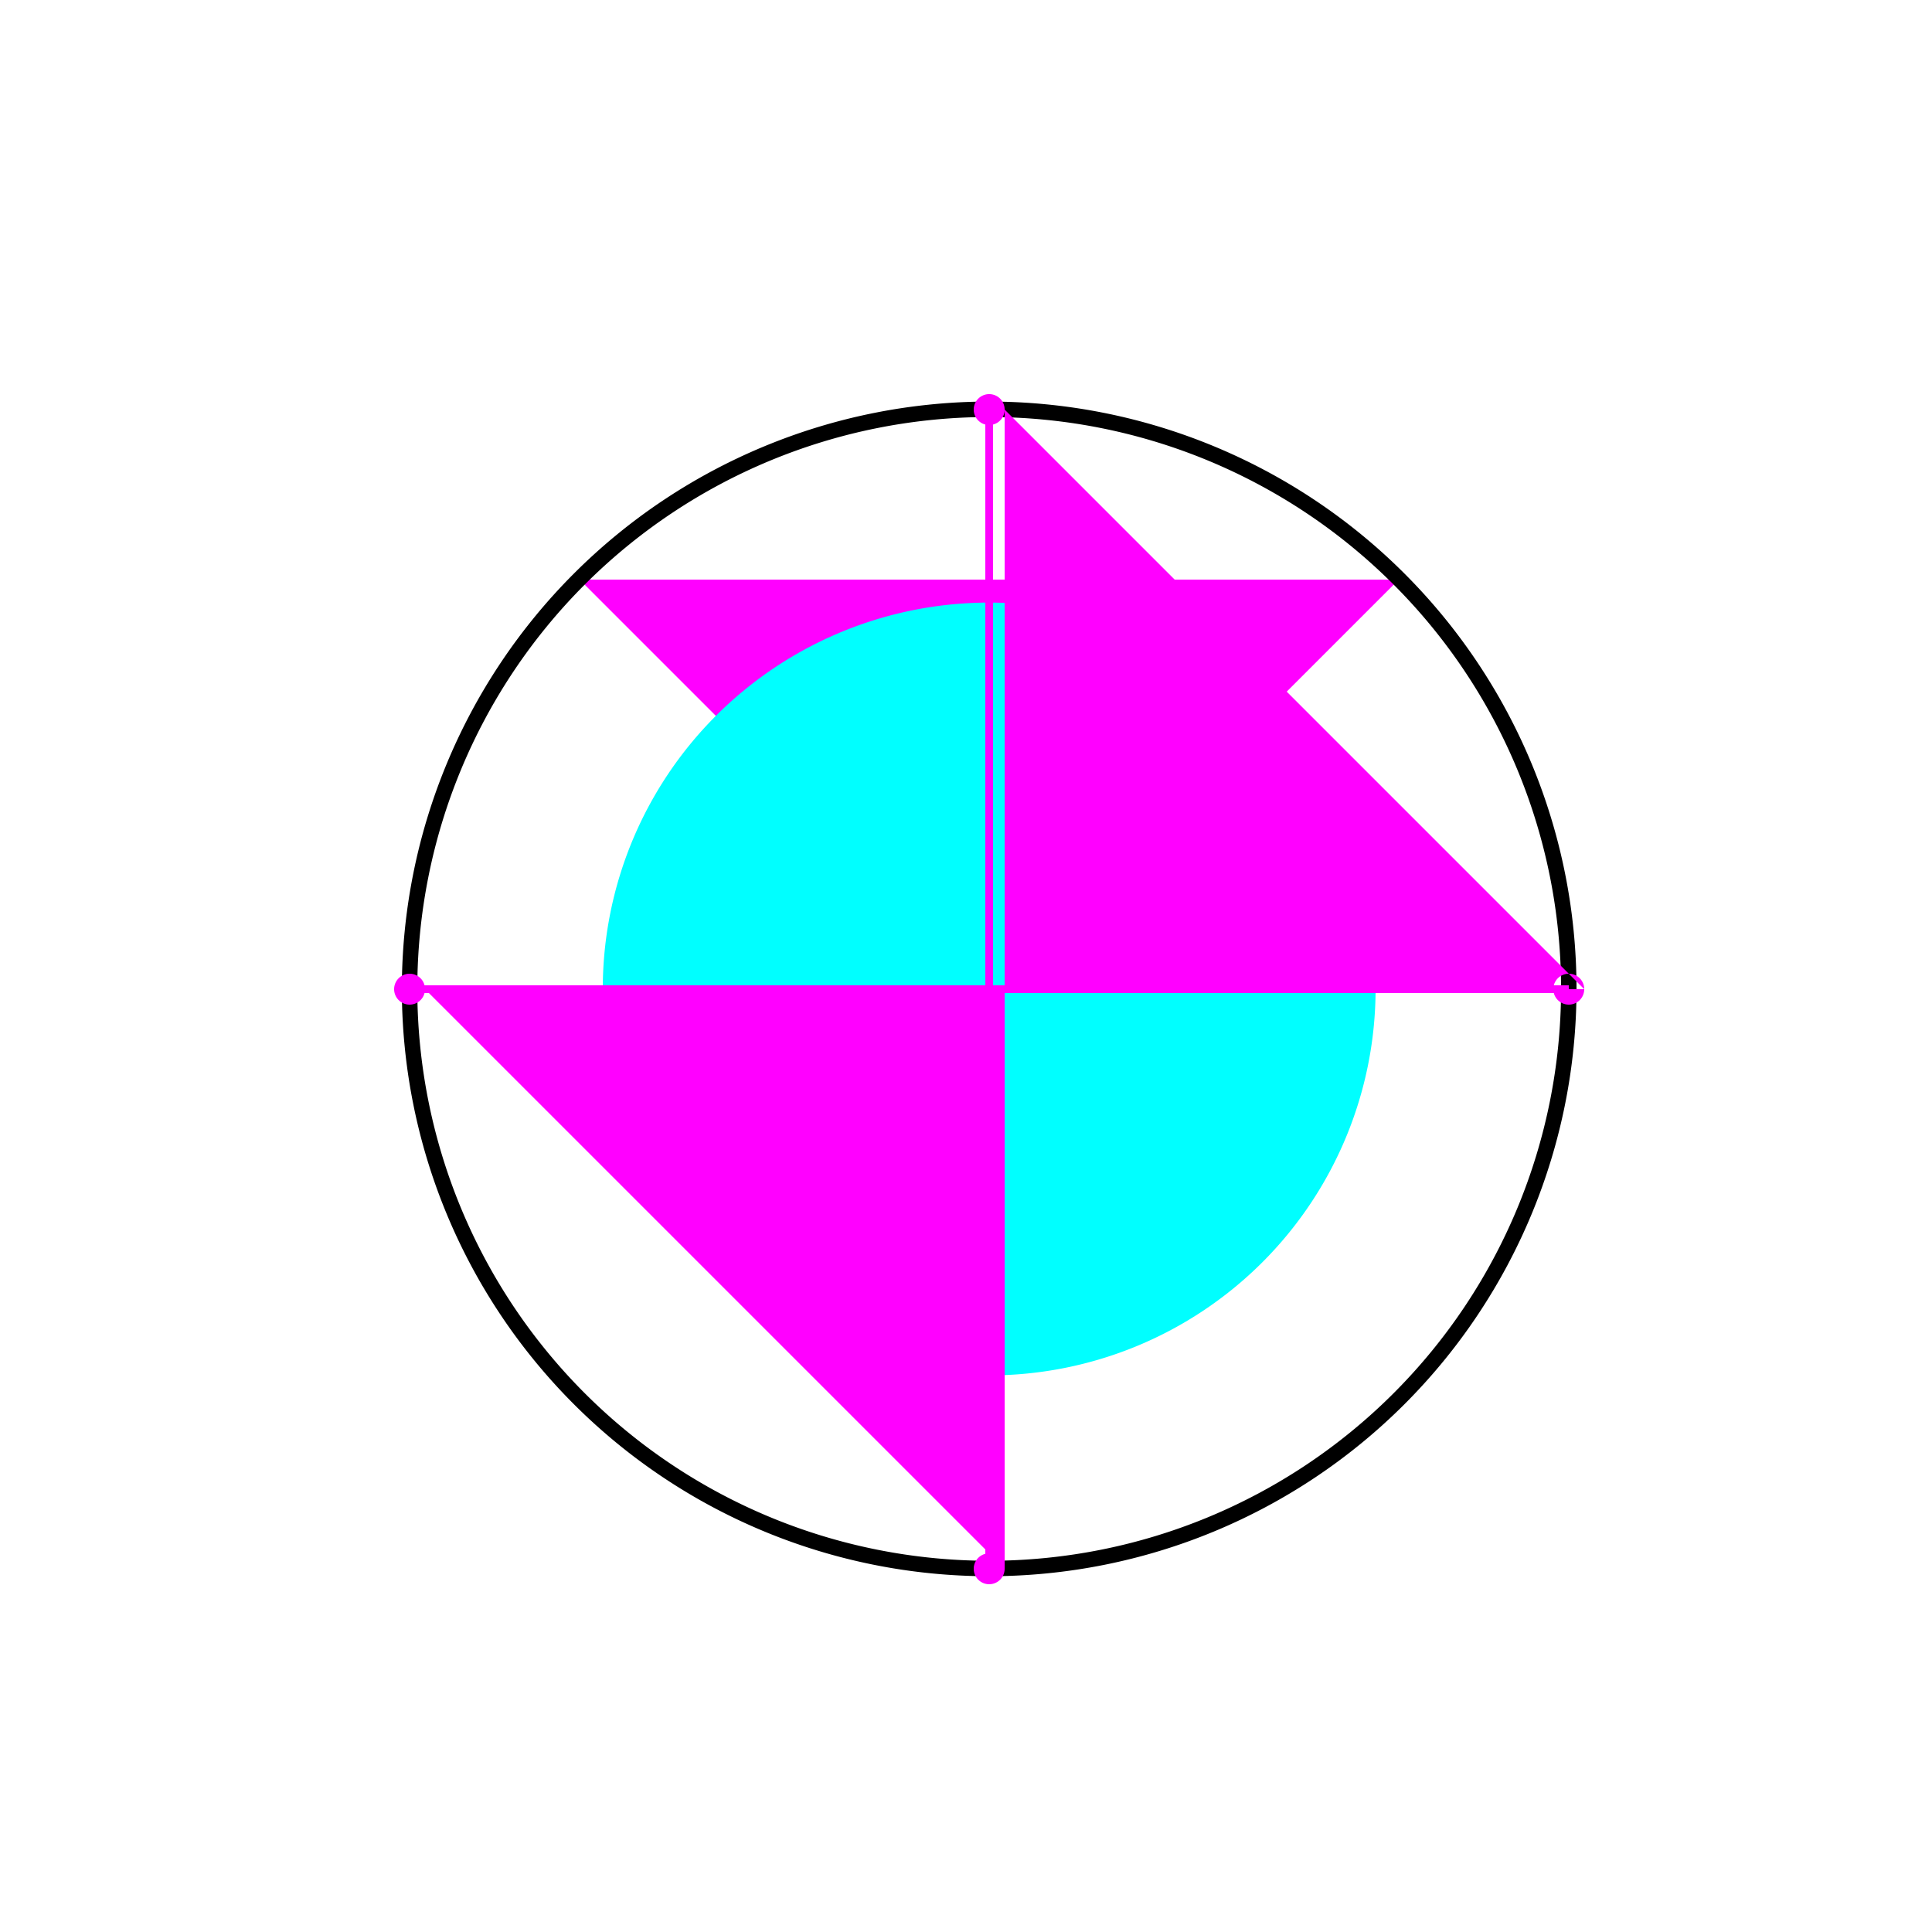
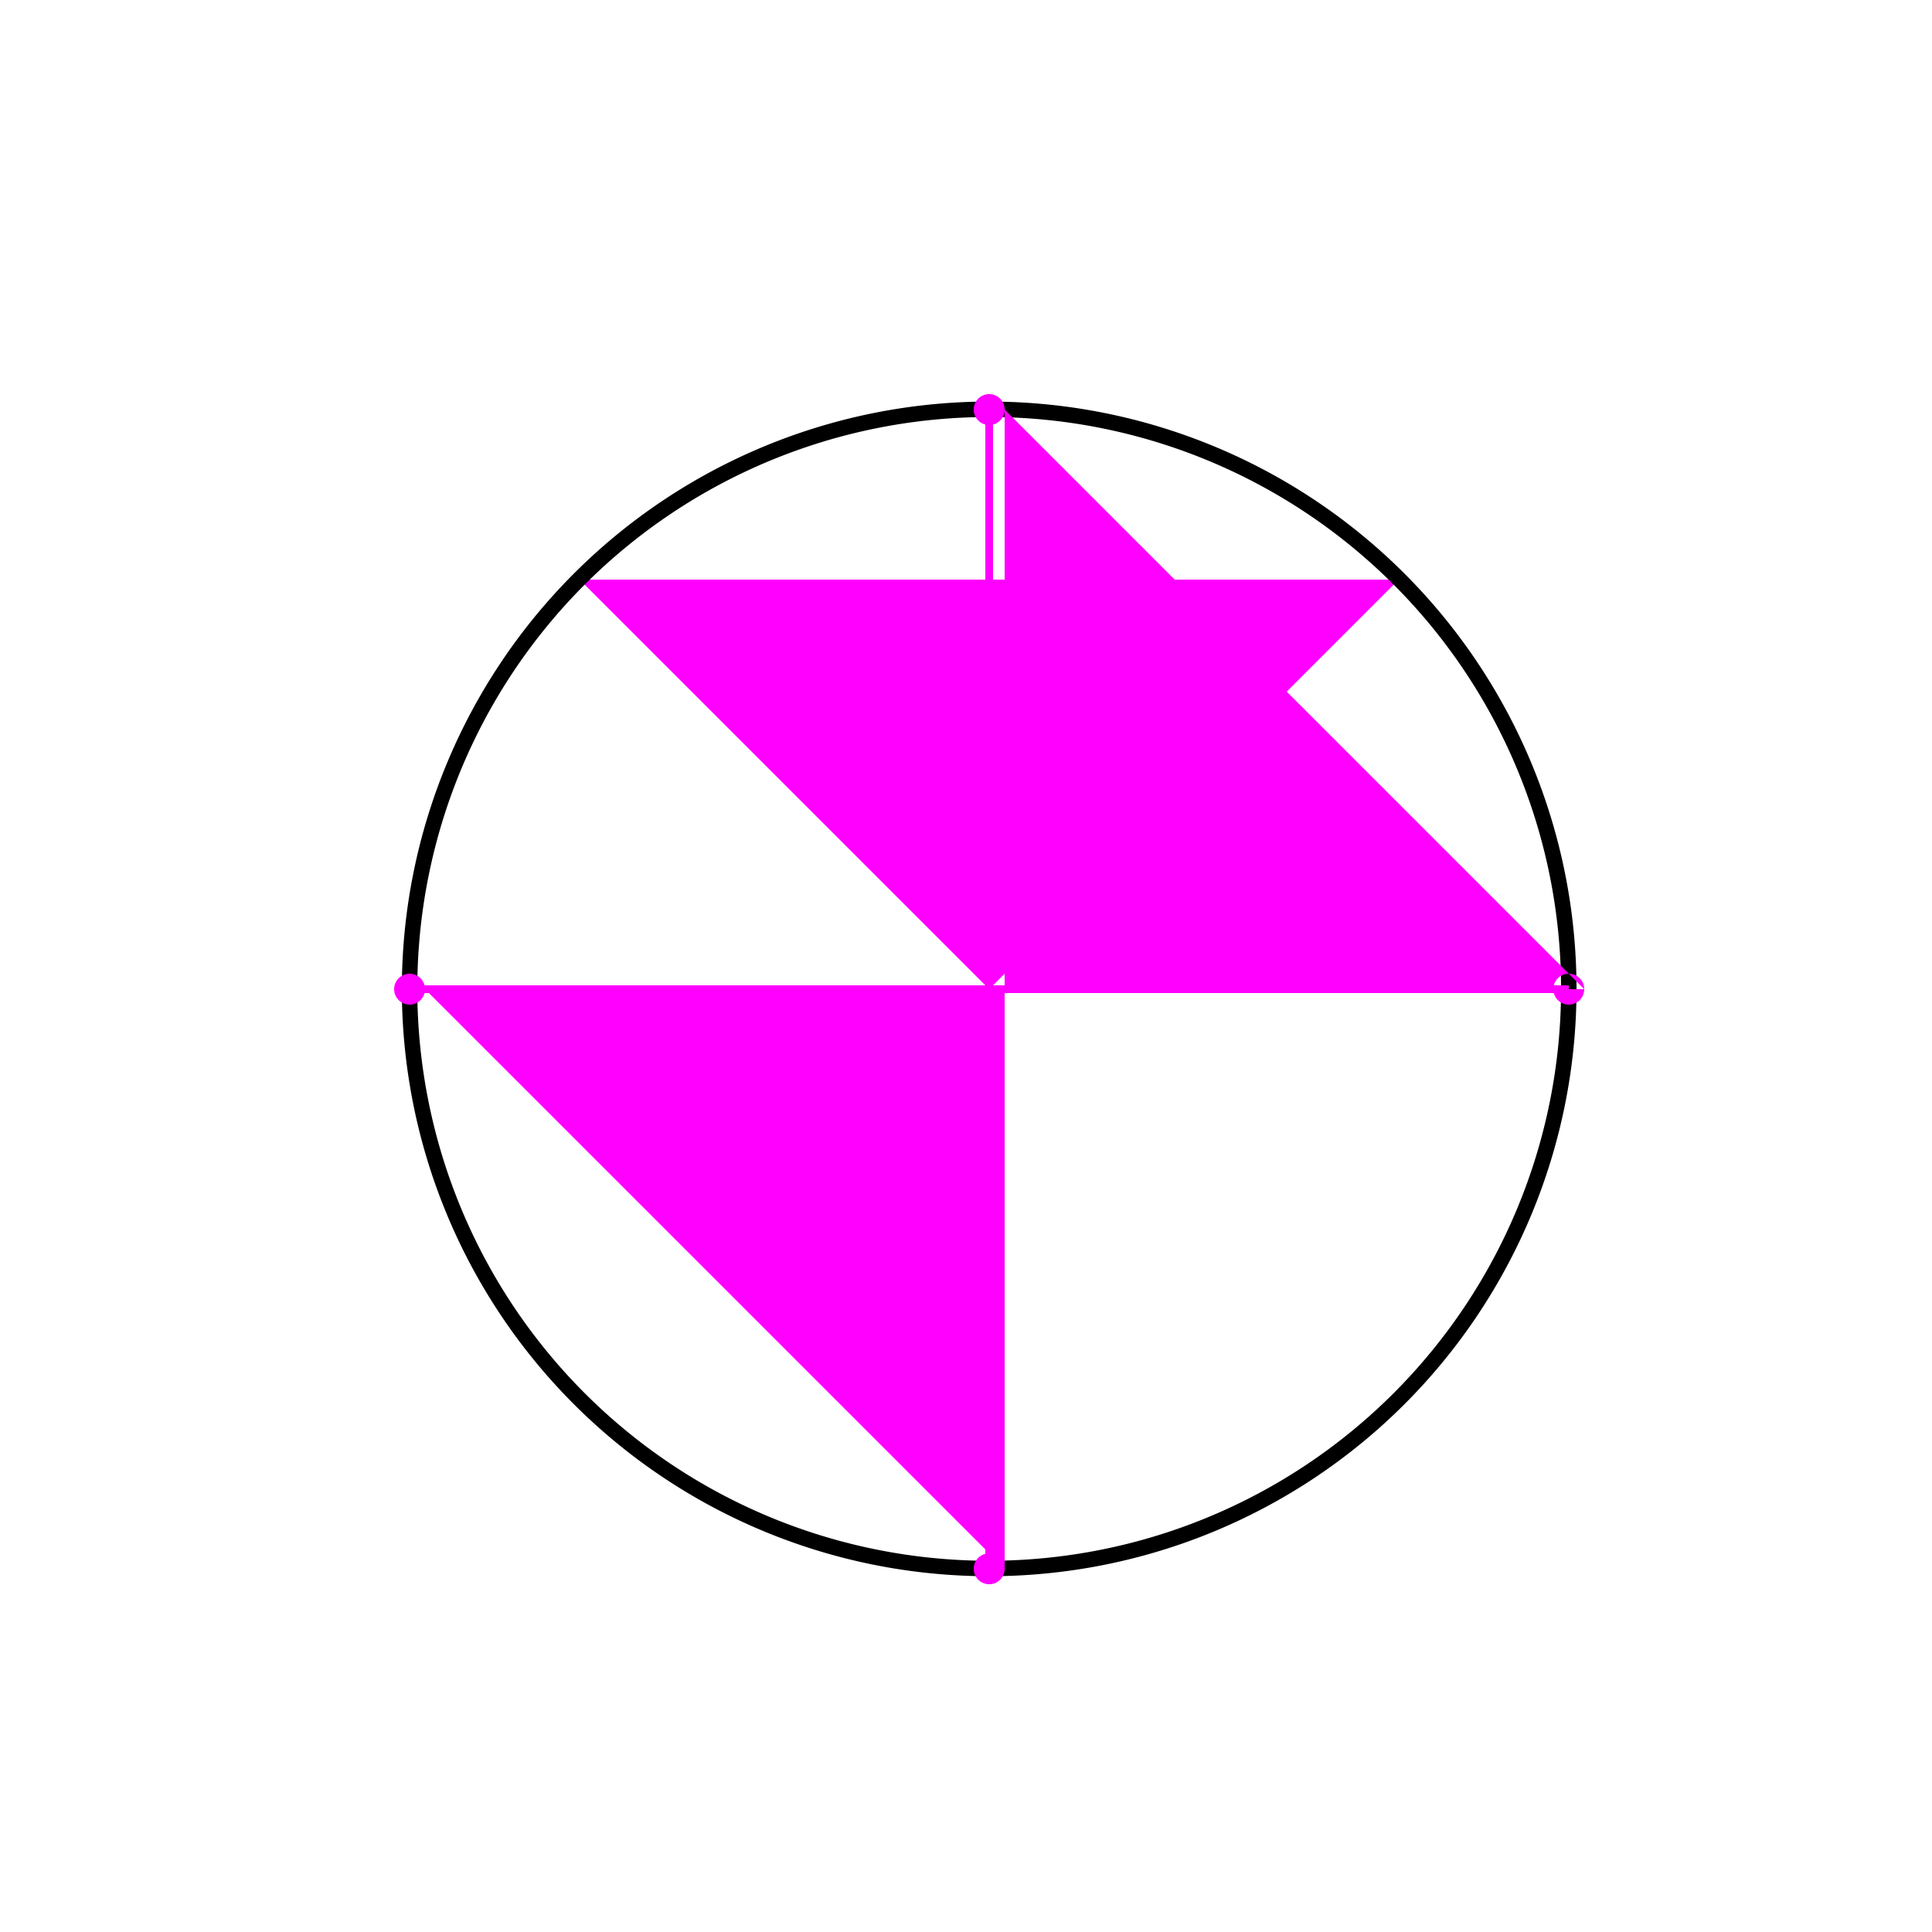
<svg xmlns="http://www.w3.org/2000/svg" width="500" height="500">
  <defs />
  <g>
    <rect fill="#FFFFFF" stroke="none" x="0" y="0" width="512" height="512" />
    <path fill="#FF00FF" stroke="none" paint-order="stroke fill markers" d=" M 256 256 L 150 150 L 362 150 Z" />
-     <path fill="#00FFFF" stroke="none" paint-order="stroke fill markers" d=" M 356 256 A 100 100 0 1 1 356 255.9 Z" />
    <path fill="none" stroke="#000000" paint-order="fill stroke markers" d=" M 406 256 A 150 150 0 1 1 406 255.85 Z" stroke-miterlimit="10" stroke-width="4" stroke-dasharray="" />
    <path fill="none" stroke="#FF00FF" paint-order="fill stroke markers" d=" M 256 106 L 256 406 M 106 256 L 406 256 Z" stroke-miterlimit="10" stroke-width="2" stroke-dasharray="" />
    <path fill="#FF00FF" stroke="none" paint-order="stroke fill markers" d=" M 260 106 A 4 4 0 1 1 260 105.996 L 260 406 A 4 4 0 1 1 260 405.996 L 110 256 A 4 4 0 1 1 110 255.996 L 410 256 A 4 4 0 1 1 410 255.996 Z" />
  </g>
</svg>